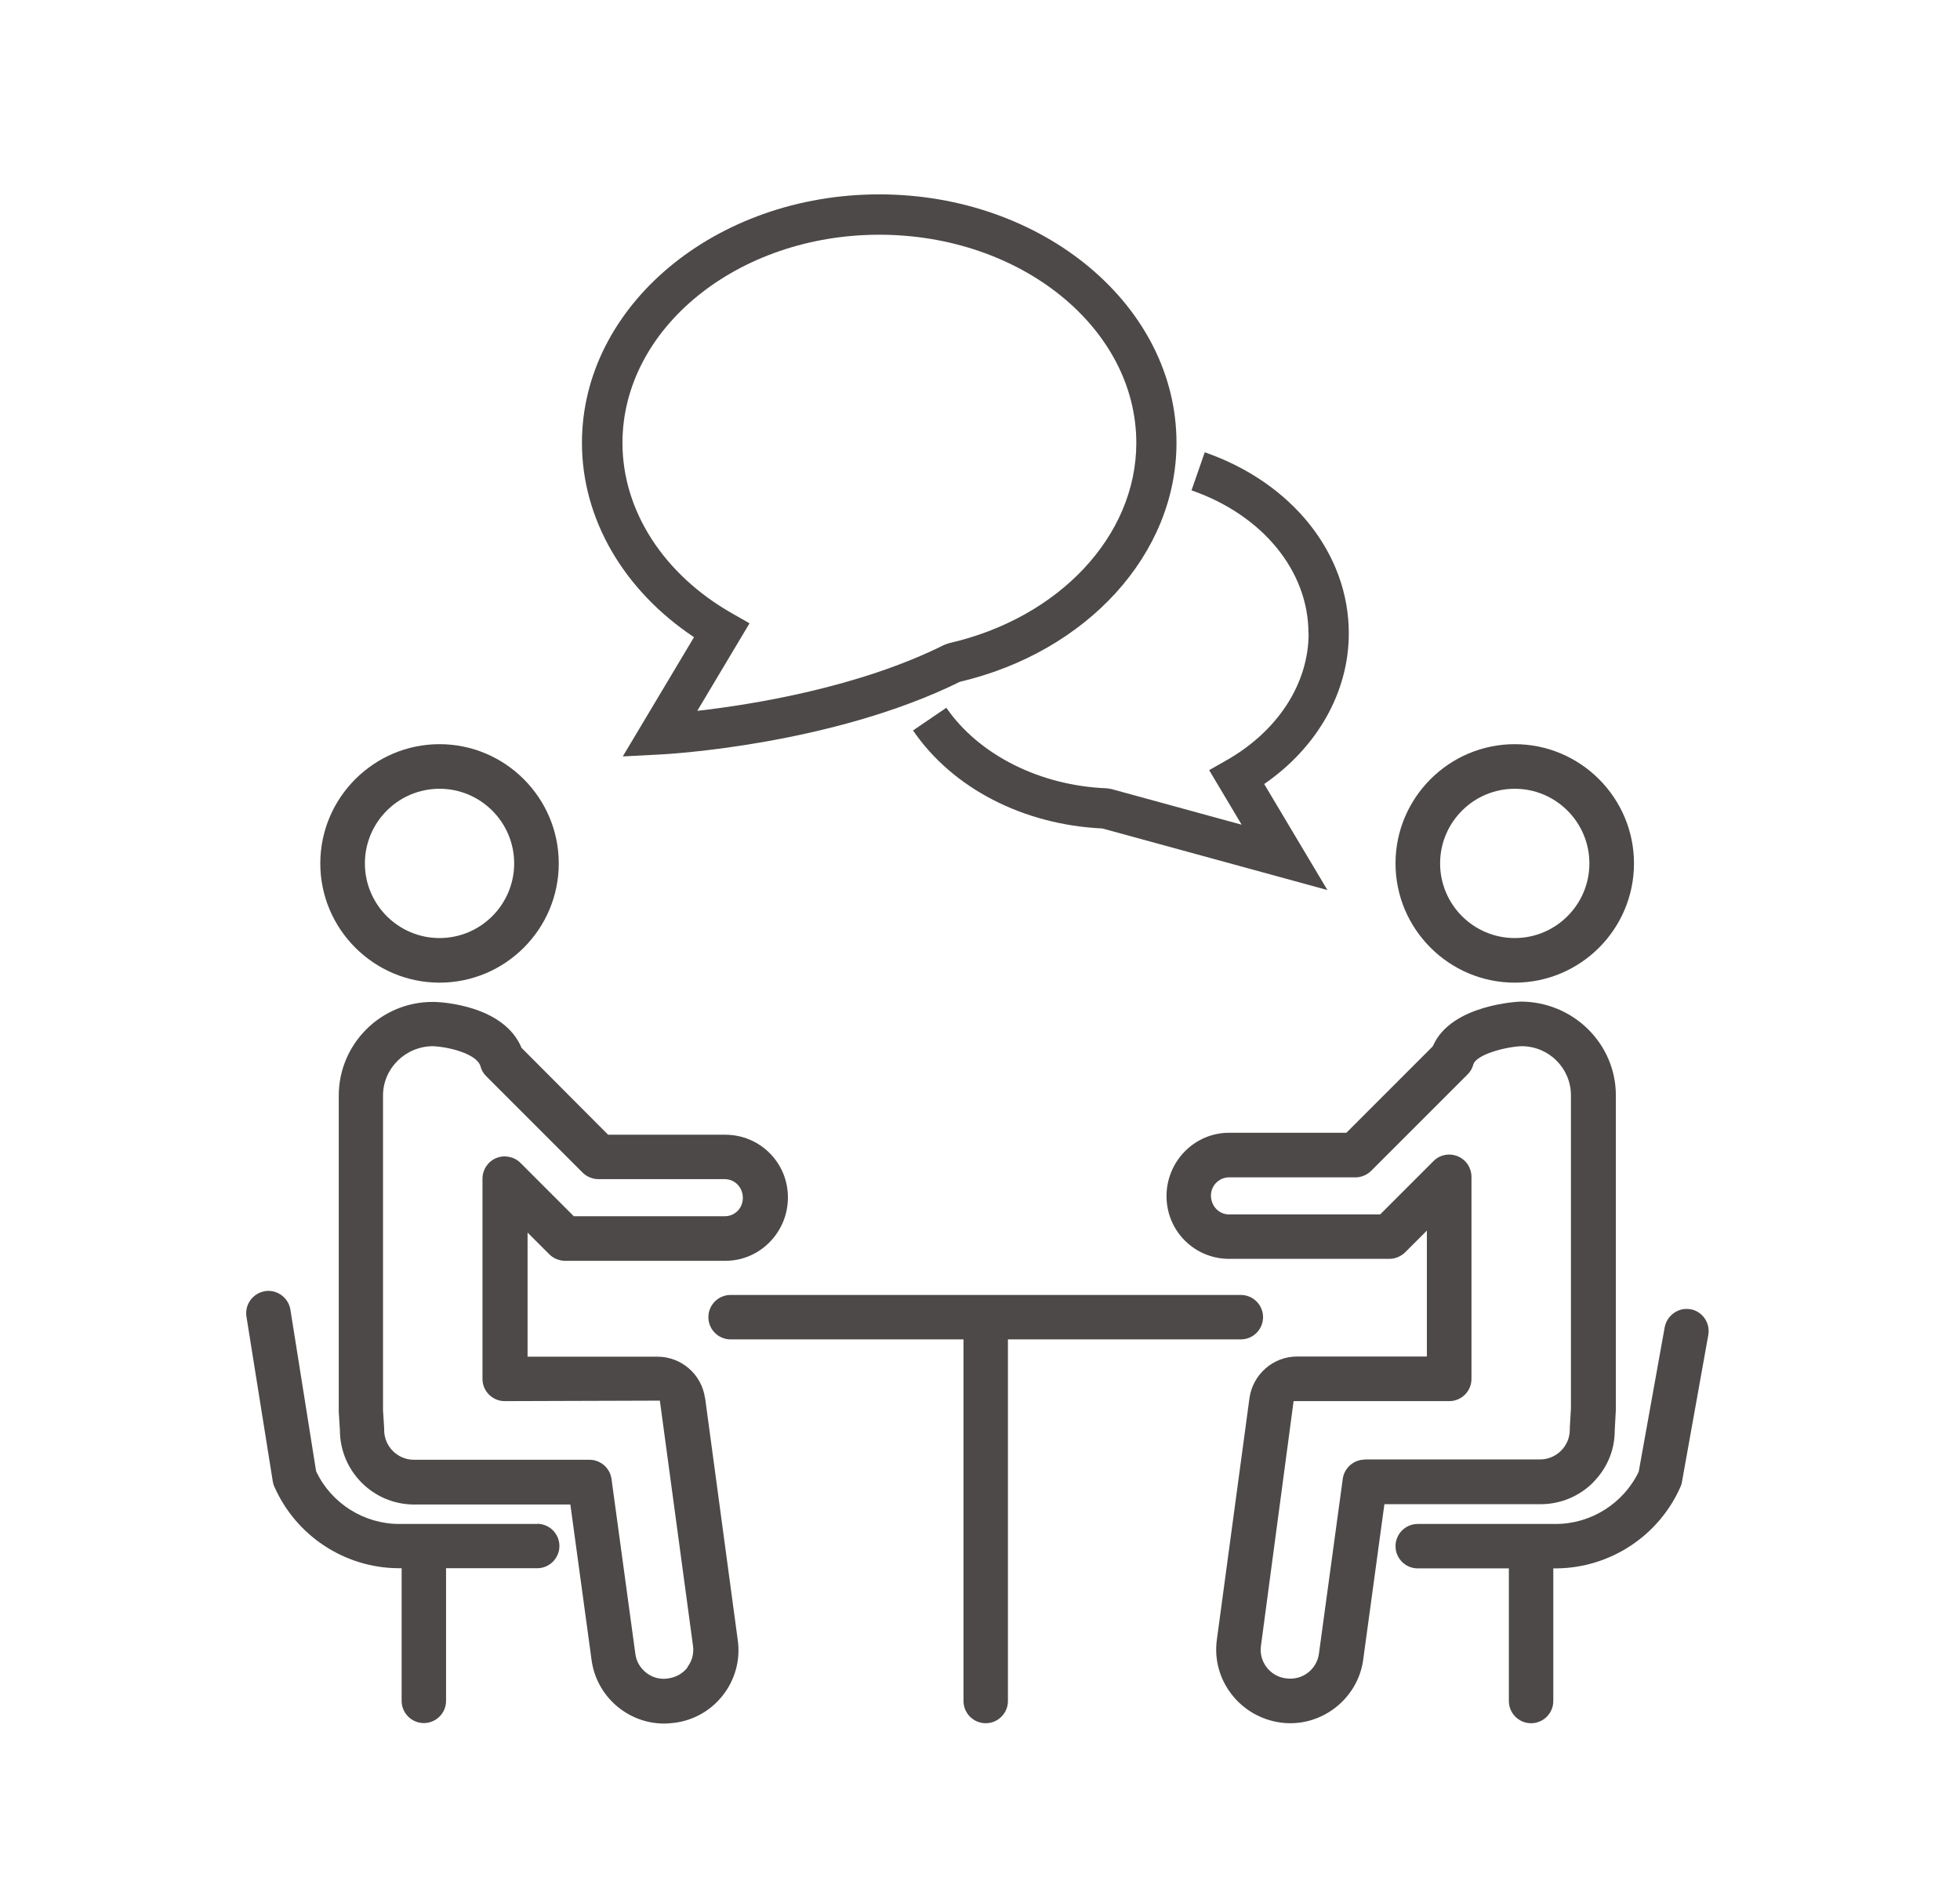
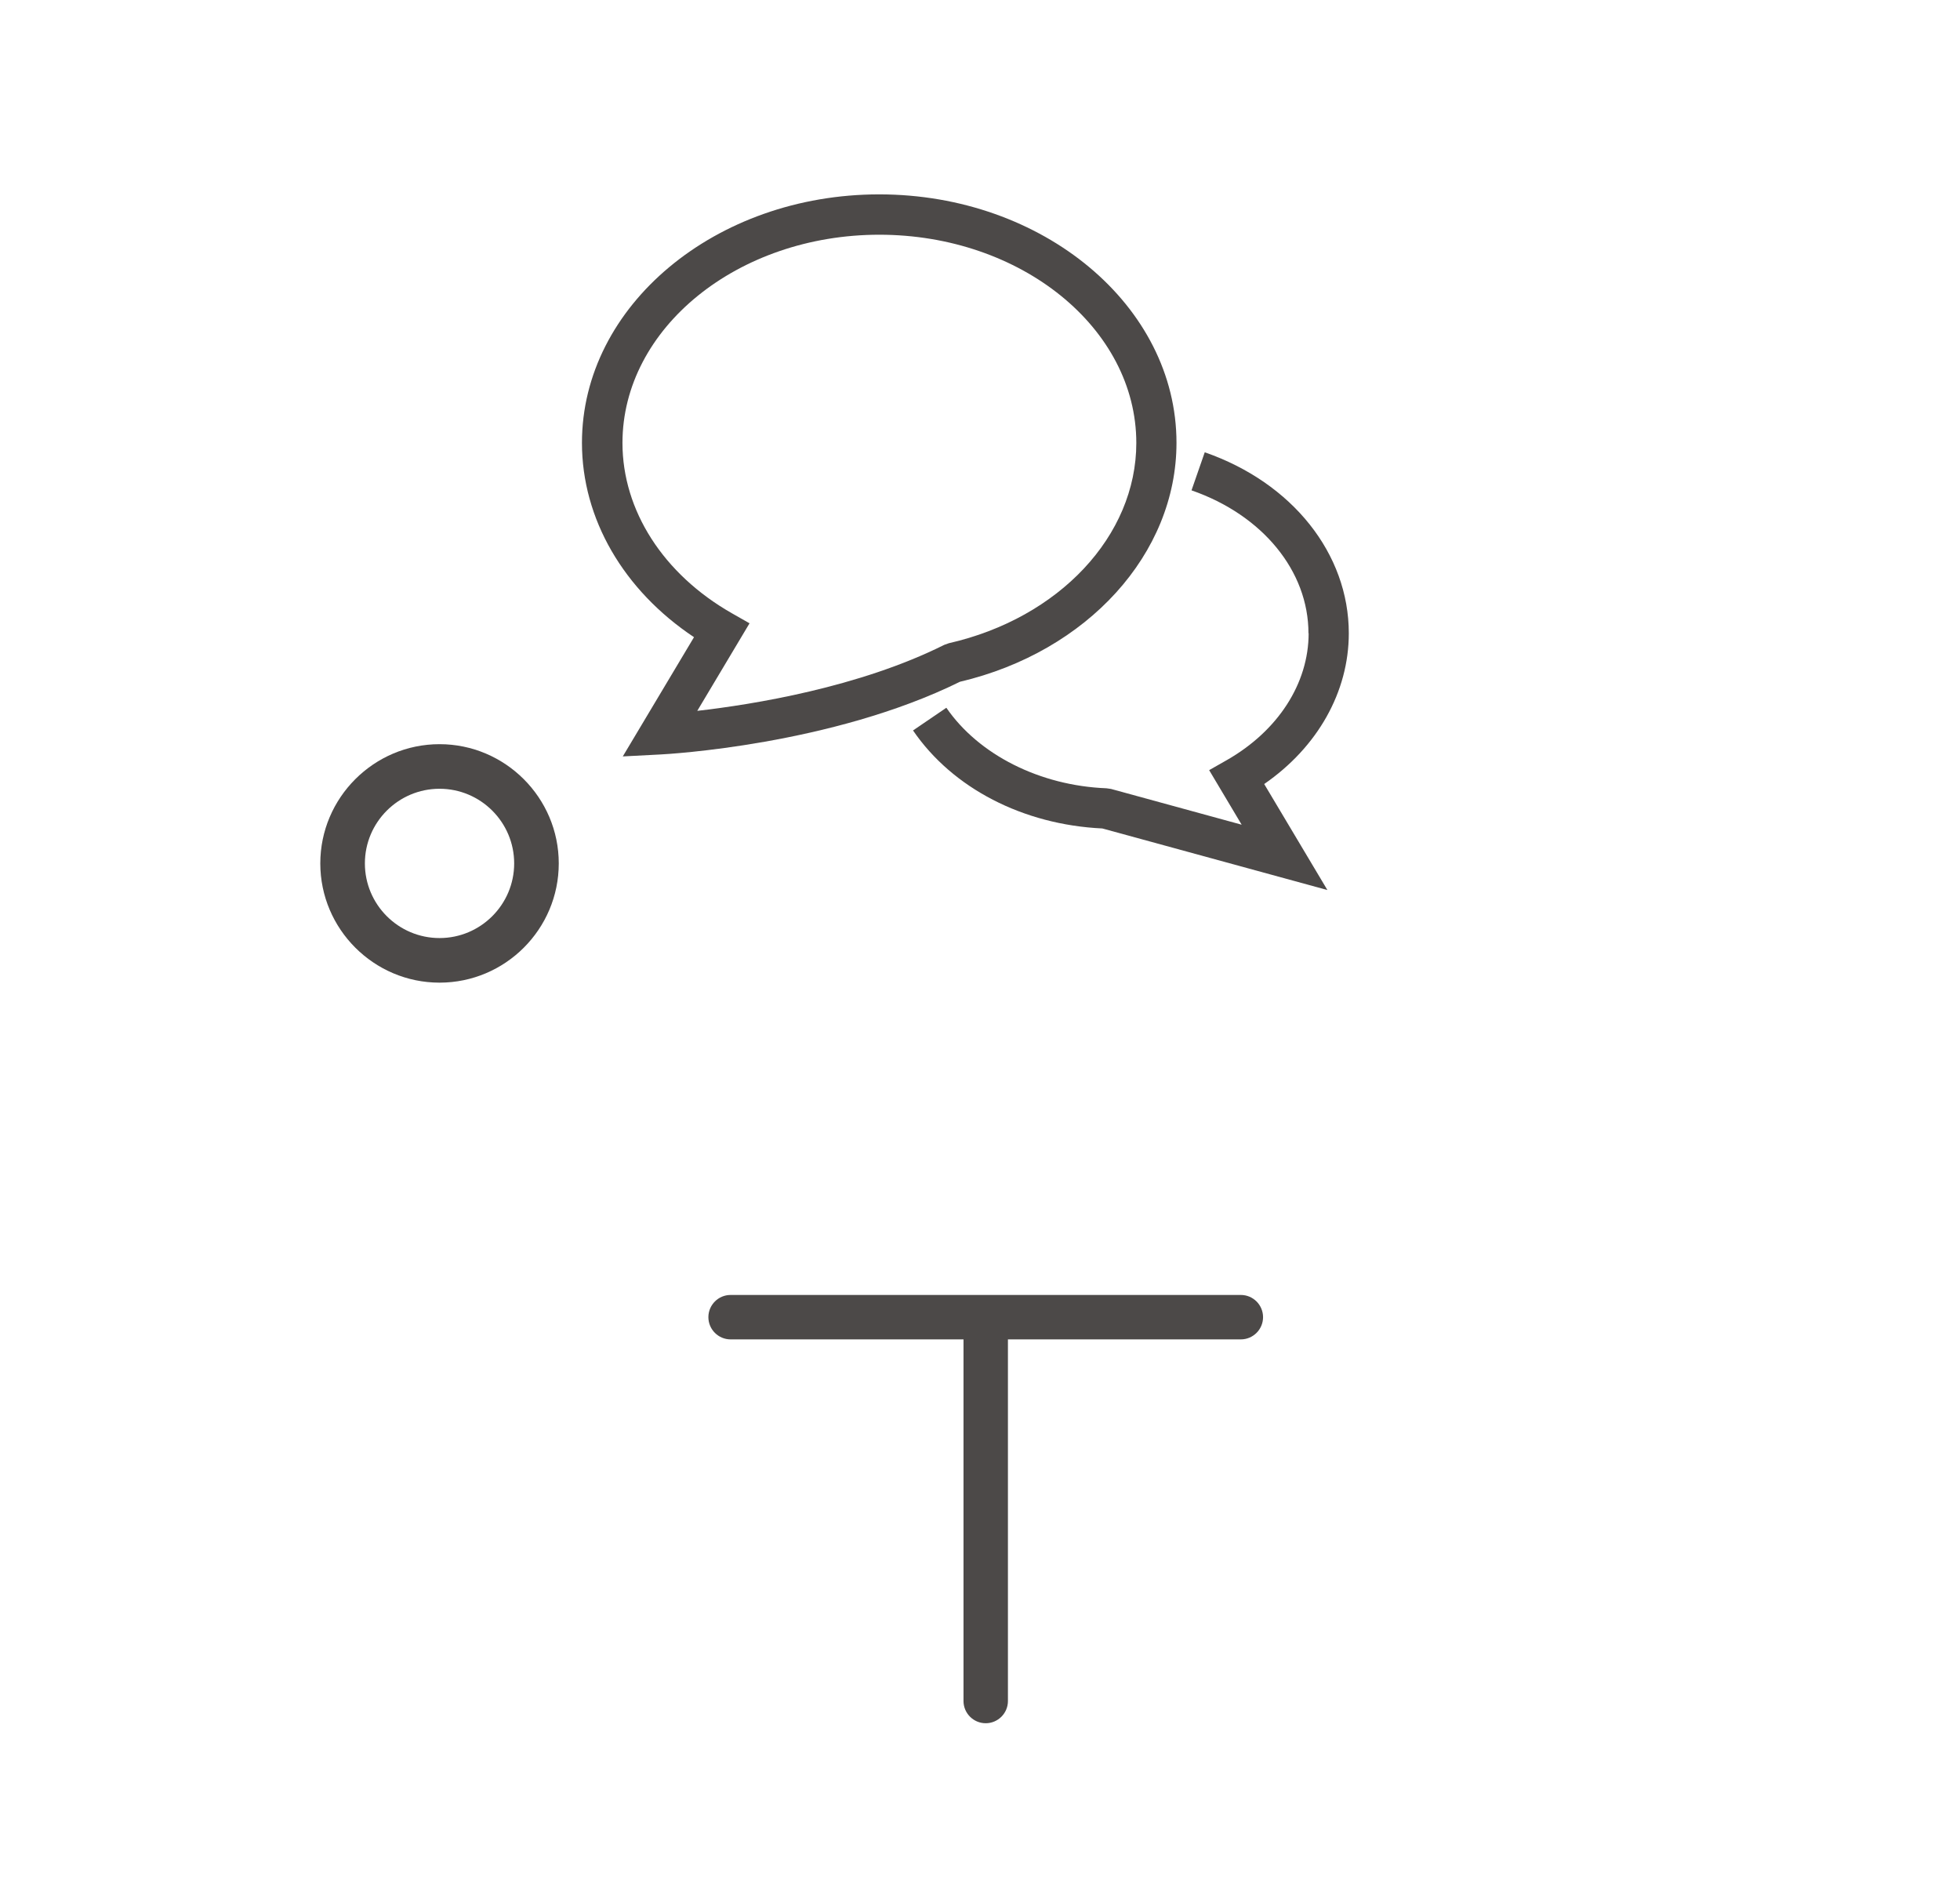
<svg xmlns="http://www.w3.org/2000/svg" id="_表面_固定オブジェクト" width="120" height="116" viewBox="0 0 120 116">
  <defs>
    <style>.cls-1{fill:#4c4948;}</style>
  </defs>
  <path class="cls-1" d="m26.91,60.16c4.03,0,7.3-3.28,7.3-7.3s-3.28-7.3-7.3-7.3-7.3,3.28-7.3,7.3,3.28,7.3,7.3,7.3Zm0-11.87c2.52,0,4.57,2.05,4.57,4.57s-2.05,4.57-4.57,4.57-4.57-2.05-4.57-4.57,2.05-4.57,4.57-4.57Z" />
-   <path class="cls-1" d="m43.16,85.58c-.2-1.44-1.45-2.52-2.9-2.52h-7.96v-7.6l1.33,1.33c.25.25.61.4.97.4h9.81c2.11,0,3.83-1.74,3.83-3.88s-1.72-3.84-3.84-3.84h-7.17l-5.3-5.32c-1.08-2.6-4.89-2.8-5.32-2.81h-.13c-3.17,0-5.74,2.58-5.74,5.74v19.35s.07,1.12.07,1.12c0,2.52,2.04,4.56,4.55,4.56h9.56l1.3,9.53c.3,2.21,2.21,3.88,4.44,3.88.21,0,.42-.02.67-.05,2.45-.33,4.18-2.6,3.84-5.05l-2-14.83Zm-1.06,16.5c-.29.37-.72.62-1.22.68-.08.01-.16.02-.24.02-.38,0-.75-.12-1.06-.36-.38-.29-.62-.7-.68-1.16l-1.46-10.71c-.09-.67-.67-1.18-1.35-1.18h-10.75c-1,0-1.82-.82-1.82-1.82,0-.03,0-.08,0-.11l-.07-1.1v-19.27c0-1.66,1.37-3.01,3.05-3.02h0c.88.03,2.7.44,2.92,1.24.06.23.18.43.35.6l5.9,5.9c.25.25.61.4.97.4h7.73c.63,0,1.11.51,1.11,1.15s-.5,1.12-1.1,1.12h-9.25l-3.26-3.26c-.39-.39-.98-.51-1.49-.3-.51.21-.84.71-.84,1.26v12.26c0,.75.61,1.36,1.36,1.36l9.5-.03,2.03,15.02c.06.47-.06.93-.35,1.3Z" />
-   <path class="cls-1" d="m92.74,60.16c4.03,0,7.3-3.28,7.3-7.3s-3.28-7.3-7.3-7.3-7.3,3.28-7.3,7.3,3.28,7.3,7.3,7.3Zm0-11.87c2.52,0,4.57,2.05,4.57,4.57s-2.05,4.57-4.57,4.57-4.57-2.05-4.57-4.57,2.05-4.57,4.57-4.57Z" />
-   <path class="cls-1" d="m97.54,90.75c.85-.85,1.32-1.97,1.32-3.15l.07-1.3v-19.24c0-3.17-2.62-5.74-5.83-5.74-.04,0-4.24.15-5.36,2.7l-.05.07-5.26,5.26h-7.18c-2.11,0-3.83,1.74-3.83,3.88s1.72,3.84,3.83,3.84h9.81c.36,0,.71-.15.97-.4l1.33-1.33v7.71h-7.96c-1.45,0-2.69,1.09-2.9,2.53l-2,14.82c-.33,2.45,1.42,4.72,3.91,5.06,2.45.33,4.72-1.43,5.05-3.84l1.3-9.53h9.56c1.22,0,2.37-.48,3.23-1.34Zm-13.98-1.39c-.68,0-1.26.51-1.35,1.18l-1.46,10.71c-.12.87-.87,1.52-1.74,1.52-.08,0-.15,0-.3-.02-.96-.13-1.64-1.02-1.51-1.98l2-14.99h9.53c.75,0,1.36-.61,1.36-1.36v-12.37c0-.55-.33-1.05-.84-1.26-.51-.21-1.1-.1-1.49.3l-3.26,3.26h-9.25c-.62,0-1.11-.51-1.11-1.16,0-.61.5-1.11,1.11-1.11h7.74c.36,0,.71-.15.96-.4l5.9-5.9c.17-.17.29-.37.35-.6.18-.64,2.04-1.1,2.96-1.13,1.67,0,3.02,1.35,3.02,3.01v19.16s-.07,1.2-.07,1.2c0,.03,0,.08,0,.11,0,1-.82,1.82-1.82,1.82h-10.75Z" />
  <path class="cls-1" d="m77.33,80.64c0-.75-.61-1.36-1.36-1.36h-31.24c-.75,0-1.36.61-1.36,1.36s.61,1.36,1.36,1.36h14.26v22.14c0,.75.61,1.36,1.36,1.36s1.36-.61,1.36-1.36v-22.14h14.26c.75,0,1.36-.61,1.36-1.36Z" />
-   <path class="cls-1" d="m103.51,80.16h0c-.36-.07-.72.01-1.02.22-.3.21-.5.52-.57.88l-1.59,8.84c-.93,1.94-2.92,3.2-5.08,3.2h-8.45c-.75,0-1.36.61-1.36,1.36s.61,1.36,1.36,1.36h5.58v8.12c0,.75.61,1.36,1.36,1.36s1.36-.61,1.36-1.36v-8.12h.22c3.28-.04,6.25-2,7.57-5,.04-.1.08-.2.09-.31l1.61-8.98c.13-.74-.36-1.45-1.1-1.58Z" />
-   <path class="cls-1" d="m32.89,93.3h-8.45c-2.15,0-4.14-1.25-5.07-3.19l-.02-.06-1.57-9.87c-.11-.67-.69-1.15-1.35-1.15-.07,0-.14,0-.21.02-.74.12-1.25.82-1.13,1.56l1.61,10.08c.02.12.05.23.1.33,1.32,3,4.29,4.96,7.57,4.99h.22v8.12c0,.75.61,1.36,1.36,1.36s1.36-.61,1.36-1.36v-8.12h5.58c.75,0,1.36-.61,1.36-1.36s-.61-1.36-1.36-1.36Z" />
  <path class="cls-1" d="m42.49,39.01l-4.36,7.3,2.31-.12c.43-.02,10.49-.58,18.33-4.45,7.81-1.84,13.26-7.84,13.26-14.63,0-8.39-8.17-15.21-18.2-15.21s-18.2,6.82-18.2,15.21c0,4.65,2.54,9.02,6.86,11.9Zm11.34-24.64c8.68,0,15.74,5.72,15.74,12.75,0,5.68-4.72,10.72-11.48,12.26l-.28.1c-5.2,2.6-11.7,3.65-15.12,4.04l3.2-5.36-1.09-.62c-4.19-2.39-6.69-6.29-6.69-10.42,0-7.03,7.06-12.75,15.73-12.75Z" />
  <path class="cls-1" d="m80.12,38.77c0,3.07-1.87,5.97-5,7.76l-1.09.62,1.99,3.34-8-2.19-.28-.04c-4.07-.16-7.82-2.05-9.8-4.93l-2.04,1.39c2.42,3.54,6.74,5.77,11.59,6l13.78,3.77-3.87-6.49c3.27-2.26,5.18-5.64,5.18-9.23,0-4.87-3.46-9.22-8.82-11.08l-.81,2.33c4.35,1.51,7.16,4.94,7.16,8.75Z" />
</svg>